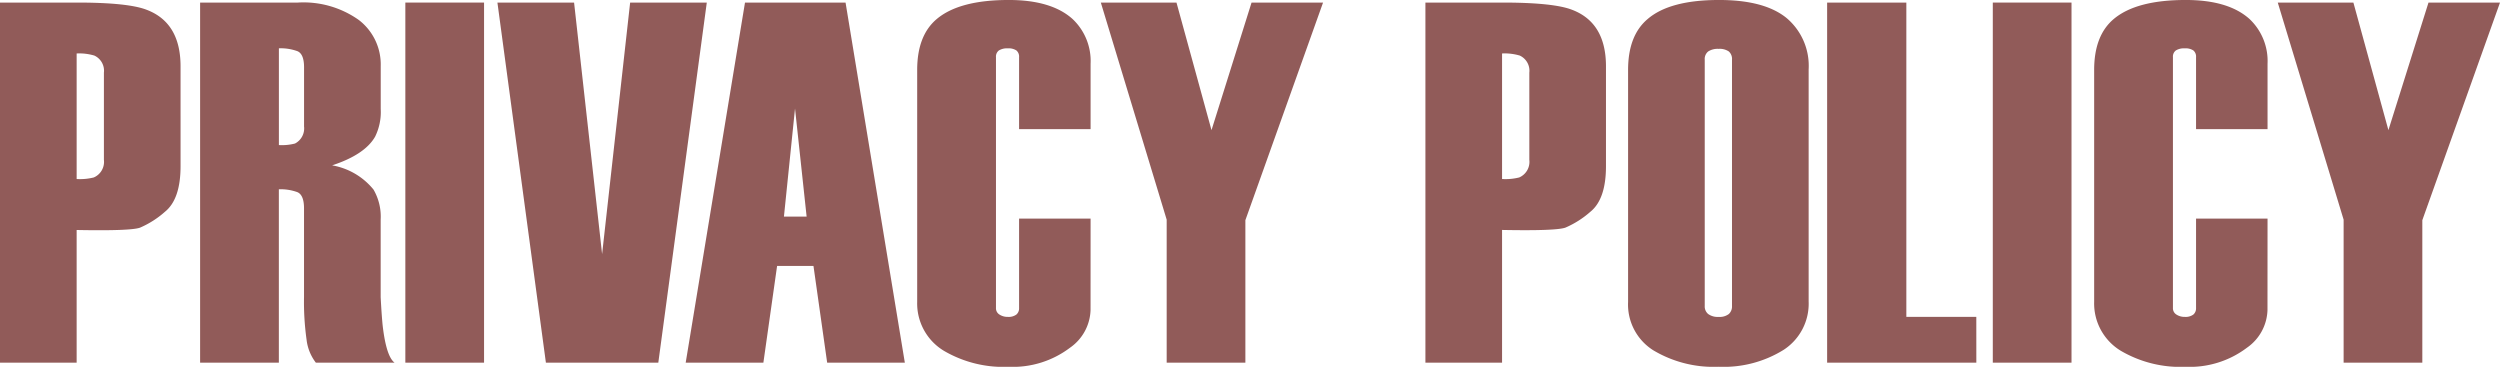
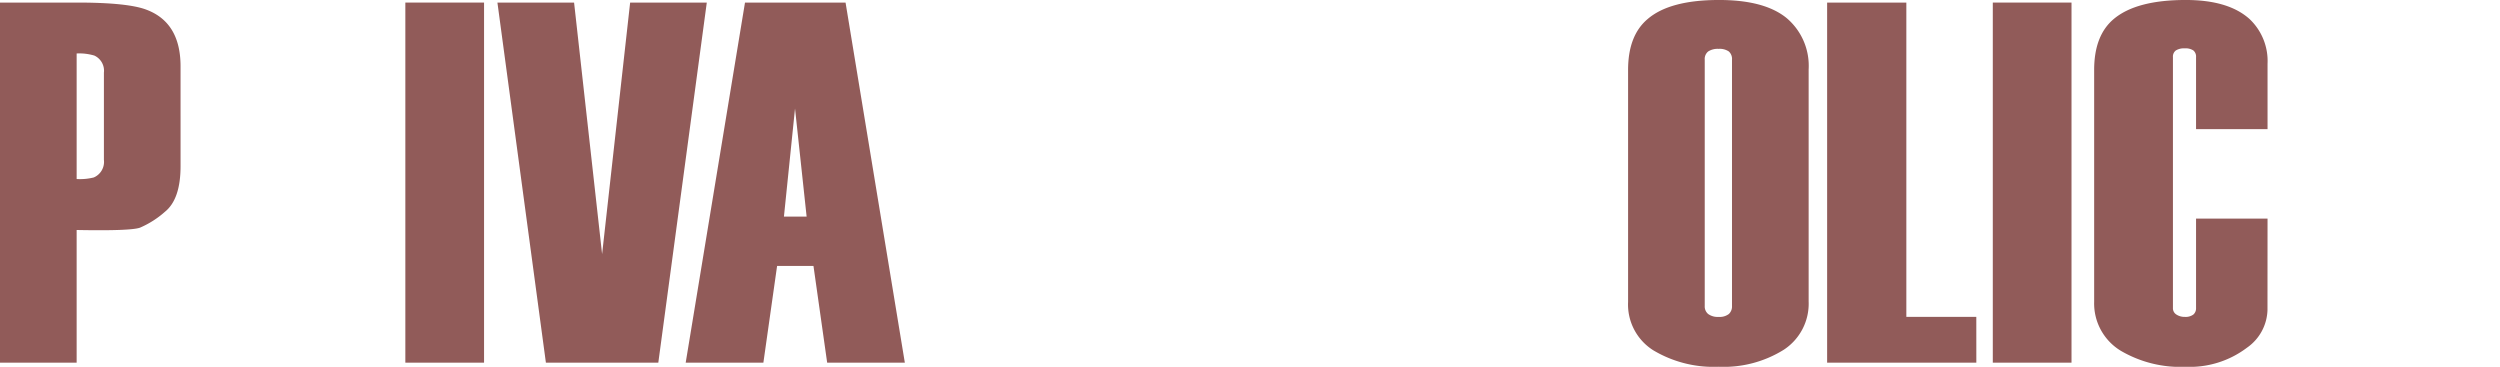
<svg xmlns="http://www.w3.org/2000/svg" width="262.434" height="38.502" viewBox="0 0 262.434 38.502">
  <path d="M18.954,17.442q0,3.456-1.628,4.779A9.78,9.78,0,0,1,14.694,23.9q-1.005.352-6.648.243V38.07H0V.27H8.1q5.344,0,7.29.756,3.564,1.35,3.563,5.94Zm-8.046-.665V7.631a1.752,1.752,0,0,0-1.01-1.8,5.583,5.583,0,0,0-1.852-.218V18.792a5.908,5.908,0,0,0,1.8-.164A1.783,1.783,0,0,0,10.908,16.777Z" fill="#915b59" />
-   <path d="M41.418,38.07H33.156a4.863,4.863,0,0,1-.972-2.4,28.579,28.579,0,0,1-.27-4.509V21.87q0-1.4-.7-1.7a5.146,5.146,0,0,0-1.942-.3v18.2H21.006V.27h10.26a10.025,10.025,0,0,1,6.4,1.828,5.876,5.876,0,0,1,2.3,4.835v4.514a5.85,5.85,0,0,1-.59,2.9Q38.3,16.23,34.864,17.358A7.175,7.175,0,0,1,39.209,19.9a5.648,5.648,0,0,1,.751,3.137V31.2q.106,2,.216,3.029Q40.552,37.421,41.418,38.07Zm-9.5-24.829V7.063q0-1.4-.7-1.692a5.171,5.171,0,0,0-1.942-.3V15.228a5.482,5.482,0,0,0,1.689-.161A1.787,1.787,0,0,0,31.914,13.241Z" fill="#915b59" />
  <path d="M50.813,38.07H42.551V.27h8.262Z" fill="#915b59" />
  <path d="M74.194.27l-5.089,37.8h-11.8L52.216.27h8.047l2.942,26.406L66.148.27Z" fill="#915b59" />
  <path d="M94.984,38.07H86.831L85.393,27.918H81.574L80.135,38.07H71.98L78.205.27H88.761ZM84.674,22.734l-1.218-11.34-1.163,11.34Z" fill="#915b59" />
-   <path d="M114.479,32.562a5,5,0,0,1-2.161,3.942,9.931,9.931,0,0,1-6.425,2,12.365,12.365,0,0,1-6.8-1.674A5.8,5.8,0,0,1,96.28,31.7V7.344q0-3.618,2.053-5.346,2.374-2,7.56-2,4.48,0,6.7,2a6.053,6.053,0,0,1,1.89,4.7v6.858h-7.506V6a.834.834,0,0,0-.284-.706,1.489,1.489,0,0,0-.9-.218,1.635,1.635,0,0,0-.931.217.8.8,0,0,0-.311.7V32.343a.769.769,0,0,0,.366.677,1.544,1.544,0,0,0,.876.244,1.365,1.365,0,0,0,.9-.244.849.849,0,0,0,.284-.679V22.95h7.506Z" fill="#915b59" />
-   <path d="M138.886.27l-8.154,22.842V38.07H122.47V23.058L115.558.27H123.5l3.676,13.392L131.38.27Z" fill="#915b59" />
-   <path d="M168.585,17.442q0,3.456-1.628,4.779a9.78,9.78,0,0,1-2.632,1.674q-1,.352-6.648.243V38.07h-8.046V.27h8.1q5.346,0,7.29.756,3.564,1.35,3.564,5.94Zm-8.046-.665V7.631a1.752,1.752,0,0,0-1.01-1.8,5.583,5.583,0,0,0-1.852-.218V18.792a5.908,5.908,0,0,0,1.8-.164A1.783,1.783,0,0,0,160.539,16.777Z" fill="#915b59" />
  <path d="M189.86,31.644a5.777,5.777,0,0,1-2.619,5.076A11.916,11.916,0,0,1,180.41,38.5a12.326,12.326,0,0,1-6.857-1.728,5.676,5.676,0,0,1-2.647-5.076V7.344q0-3.618,2.053-5.346,2.32-2,7.506-2,4.751,0,7.073,1.89a6.565,6.565,0,0,1,2.322,5.4Zm-8.046.482V6.268a1.048,1.048,0,0,0-.336-.867,1.7,1.7,0,0,0-1.067-.271,1.828,1.828,0,0,0-1.094.271,1.009,1.009,0,0,0-.365.867V32.126a1.025,1.025,0,0,0,.365.84,1.7,1.7,0,0,0,1.094.3,1.583,1.583,0,0,0,1.067-.3A1.065,1.065,0,0,0,181.814,32.126Z" fill="#915b59" />
  <path d="M207.463,38.07H191.8V.27h8.316V33.264h7.344Z" fill="#915b59" />
  <path d="M217.454,38.07h-8.263V.27h8.263Z" fill="#915b59" />
  <path d="M238.026,32.562a4.994,4.994,0,0,1-2.16,3.942,9.934,9.934,0,0,1-6.426,2,12.364,12.364,0,0,1-6.8-1.674,5.8,5.8,0,0,1-2.809-5.13V7.344q0-3.618,2.053-5.346,2.374-2,7.559-2,4.482,0,6.7,2a6.056,6.056,0,0,1,1.889,4.7v6.858h-7.505V6a.834.834,0,0,0-.284-.706,1.489,1.489,0,0,0-.9-.218,1.638,1.638,0,0,0-.932.217.8.8,0,0,0-.31.7V32.343a.769.769,0,0,0,.366.677,1.544,1.544,0,0,0,.876.244,1.365,1.365,0,0,0,.9-.244.849.849,0,0,0,.284-.679V22.95h7.505Z" fill="#915b59" />
-   <path d="M262.434.27,254.28,23.112V38.07h-8.262V23.058L239.105.27h7.939l3.676,13.392L254.928.27Z" fill="#915b59" />
</svg>